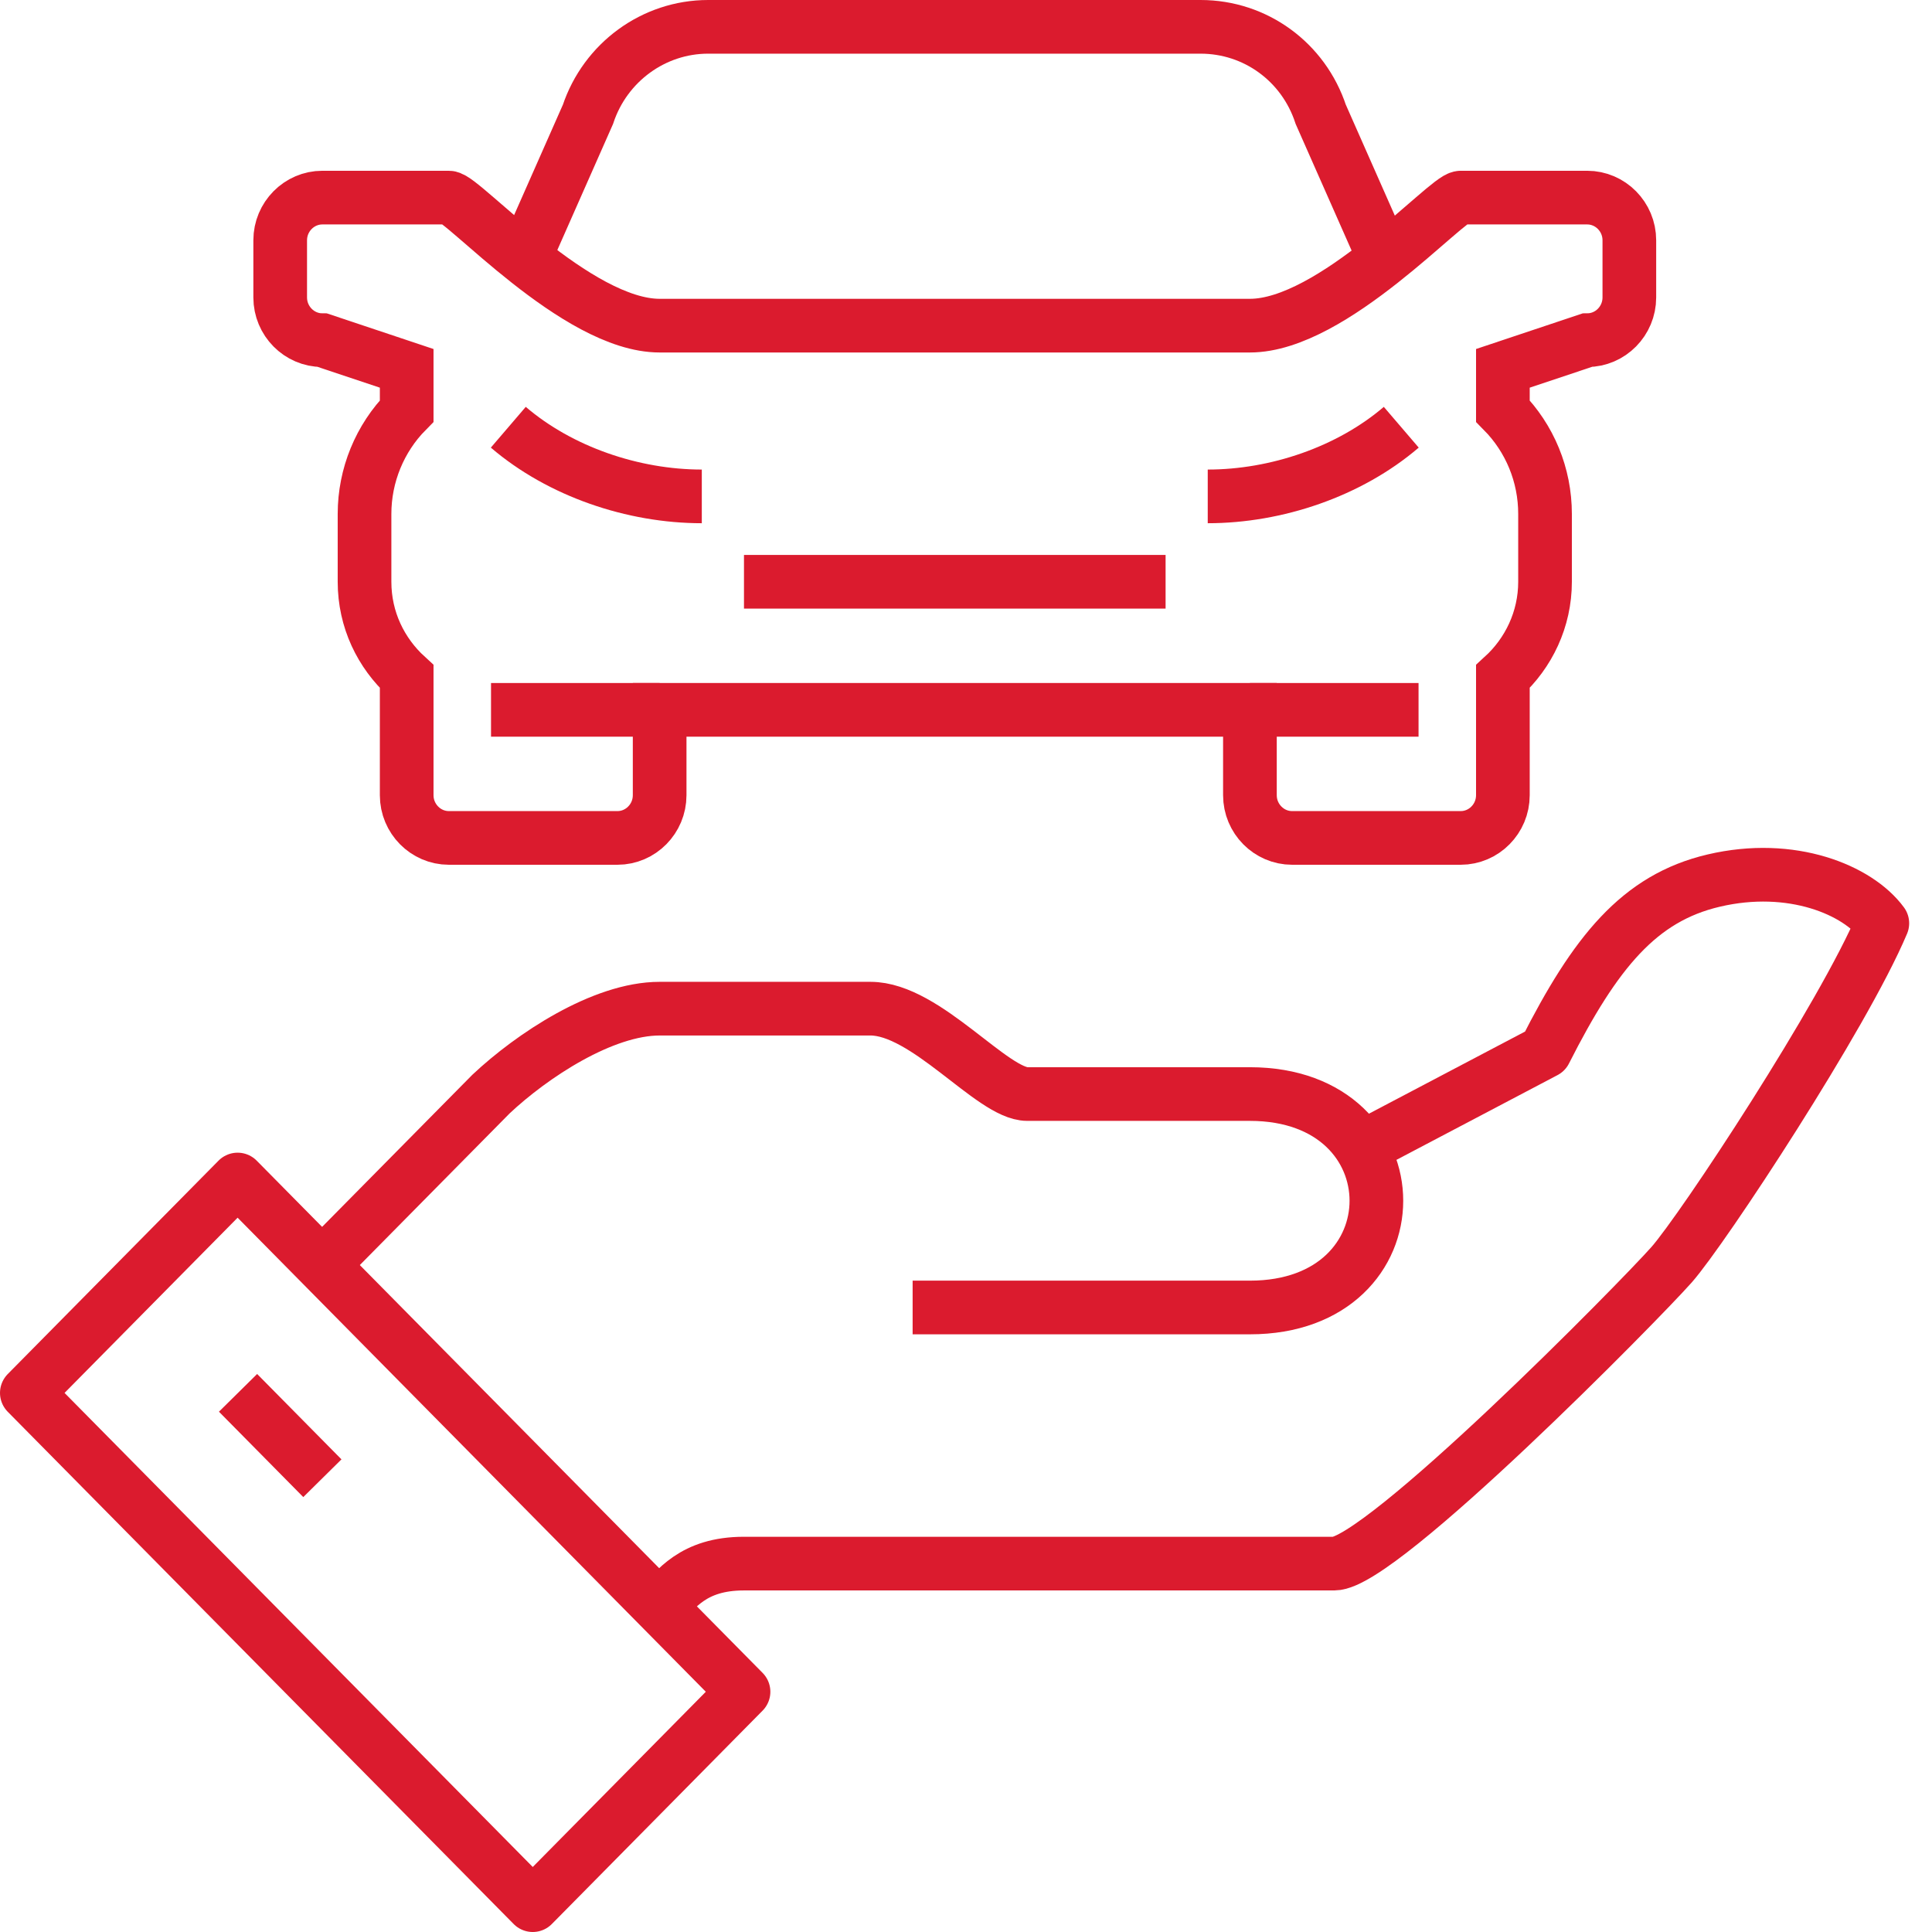
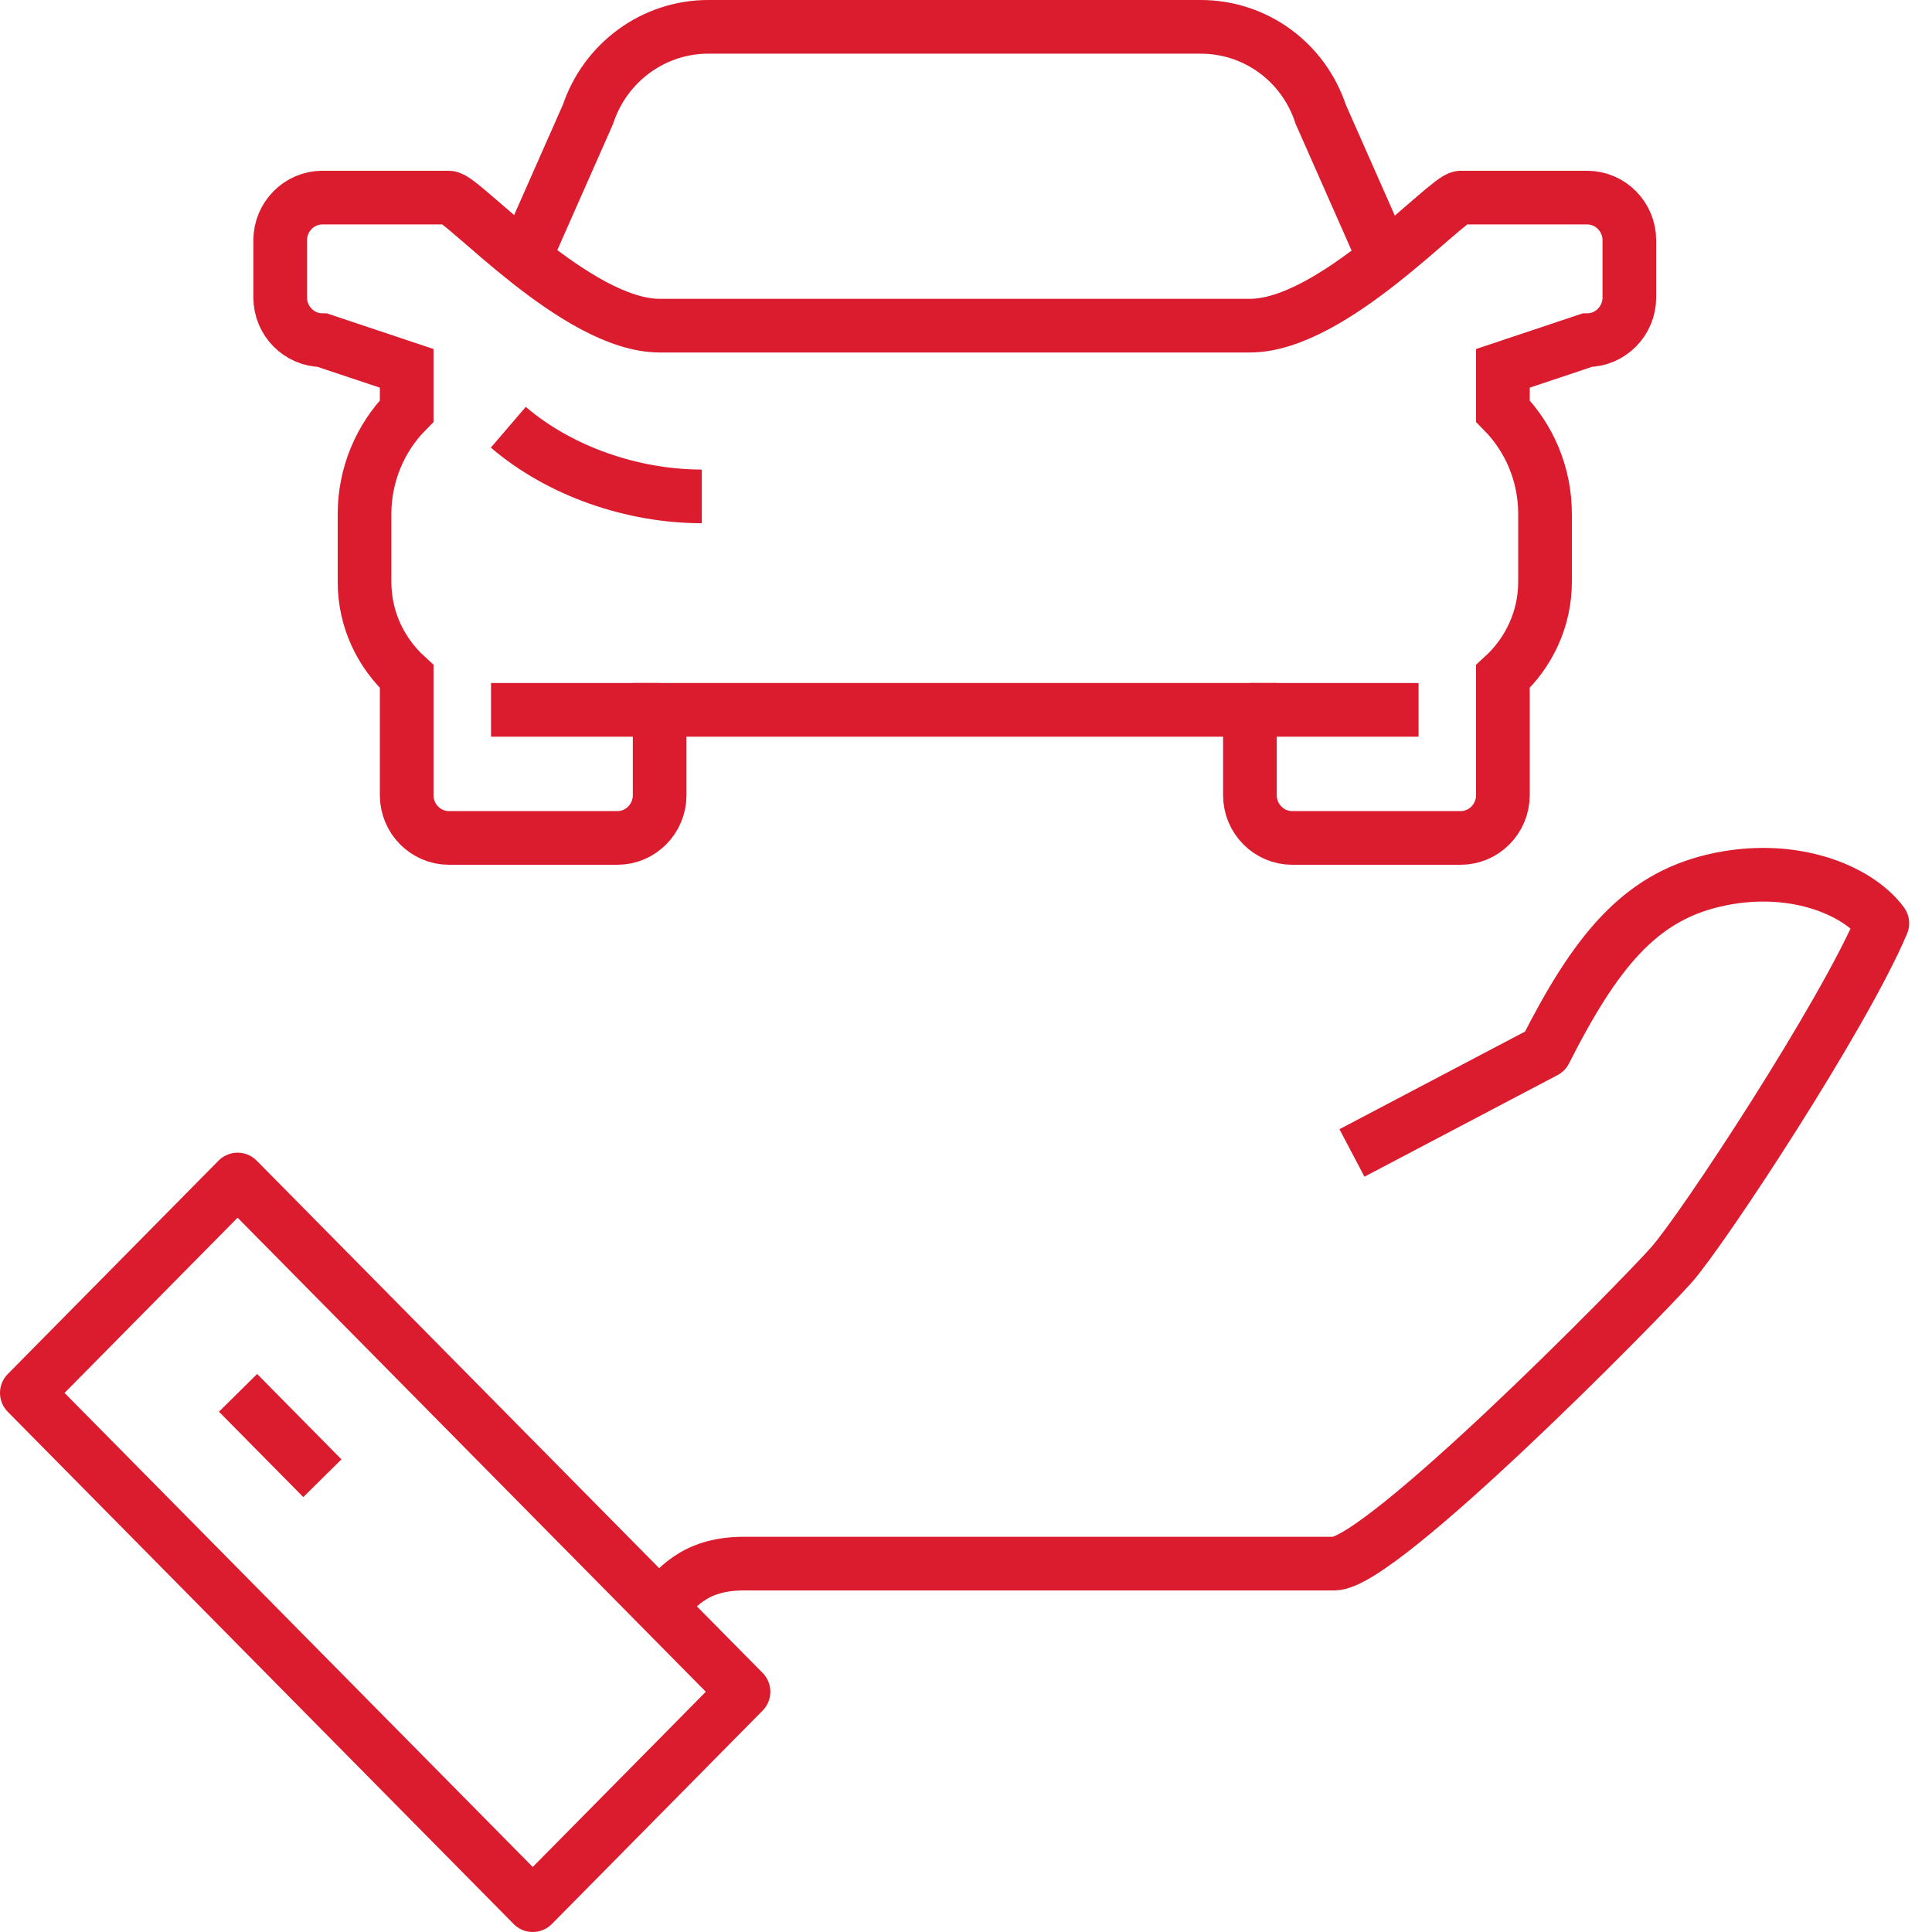
<svg xmlns="http://www.w3.org/2000/svg" width="72" height="72" viewBox="0 0 72 72" fill="none">
  <path d="M24.584 59.862C25.181 59.257 25.809 58.271 27.726 58.271H49.723C51.467 58.271 61.067 48.519 62.293 47.135C63.471 45.799 68.703 37.844 70.149 34.408C69.238 33.167 66.771 32.133 63.864 32.817C61.083 33.469 59.449 35.49 57.579 39.181L50.383 42.967" stroke="#DB1B2E" stroke-width="2" stroke-linejoin="round" />
-   <path d="M34.011 48.726H46.581C52.865 48.726 52.865 40.772 46.581 40.772H38.285C36.98 40.772 34.514 37.59 32.44 37.59H24.583C22.462 37.59 19.823 39.34 18.299 40.772C15.942 43.158 12.014 47.135 12.014 47.135" stroke="#DB1B2E" stroke-width="2" stroke-linejoin="round" />
  <path d="M8.855 43.957L1 51.91L19.854 71L27.709 63.047L8.855 43.957Z" stroke="#DB1B2E" stroke-width="2" stroke-linejoin="round" />
  <path d="M8.871 51.907L12.014 55.089" stroke="#DB1B2E" stroke-width="2" stroke-linejoin="round" />
  <path d="M51.294 8.954L49.22 4.261C48.576 2.305 46.785 1 44.742 1H26.39C24.363 1 22.557 2.32 21.912 4.261L19.838 8.954" stroke="#DB1B2E" stroke-width="2" stroke-miterlimit="10" />
-   <path d="M27.726 21.681H35.582H43.438" stroke="#DB1B2E" stroke-width="2" stroke-miterlimit="10" />
  <path d="M59.15 7.364H54.437C53.918 7.364 49.676 12.136 46.581 12.136H24.583C21.488 12.136 17.246 7.364 16.727 7.364H12.014C11.149 7.364 10.442 8.079 10.442 8.954V11.086C10.442 11.961 11.149 12.677 12.014 12.677L15.156 13.727V15.318C14.15 16.336 13.585 17.72 13.585 19.152V21.681C13.585 23.097 14.198 24.338 15.156 25.213V29.636C15.156 30.511 15.863 31.227 16.727 31.227H23.012C23.876 31.227 24.583 30.511 24.583 29.636V26.454H46.581V29.636C46.581 30.511 47.288 31.227 48.152 31.227H54.437C55.301 31.227 56.008 30.511 56.008 29.636V25.213C56.966 24.338 57.579 23.081 57.579 21.681V19.152C57.579 17.704 57.013 16.336 56.008 15.318V13.727L59.15 12.677C60.014 12.677 60.721 11.961 60.721 11.086V8.954C60.721 8.079 60.014 7.364 59.15 7.364Z" stroke="#DB1B2E" stroke-width="2" stroke-miterlimit="10" />
-   <path d="M52.221 15.922C50.289 17.577 47.57 18.499 45.009 18.499" stroke="#DB1B2E" stroke-width="2" stroke-miterlimit="10" />
  <path d="M18.943 15.922C20.875 17.577 23.593 18.499 26.154 18.499" stroke="#DB1B2E" stroke-width="2" stroke-miterlimit="10" />
  <path d="M24.584 26.454H18.299" stroke="#DB1B2E" stroke-width="2" stroke-miterlimit="10" />
  <path d="M52.865 26.454H46.581" stroke="#DB1B2E" stroke-width="2" stroke-miterlimit="10" />
</svg>